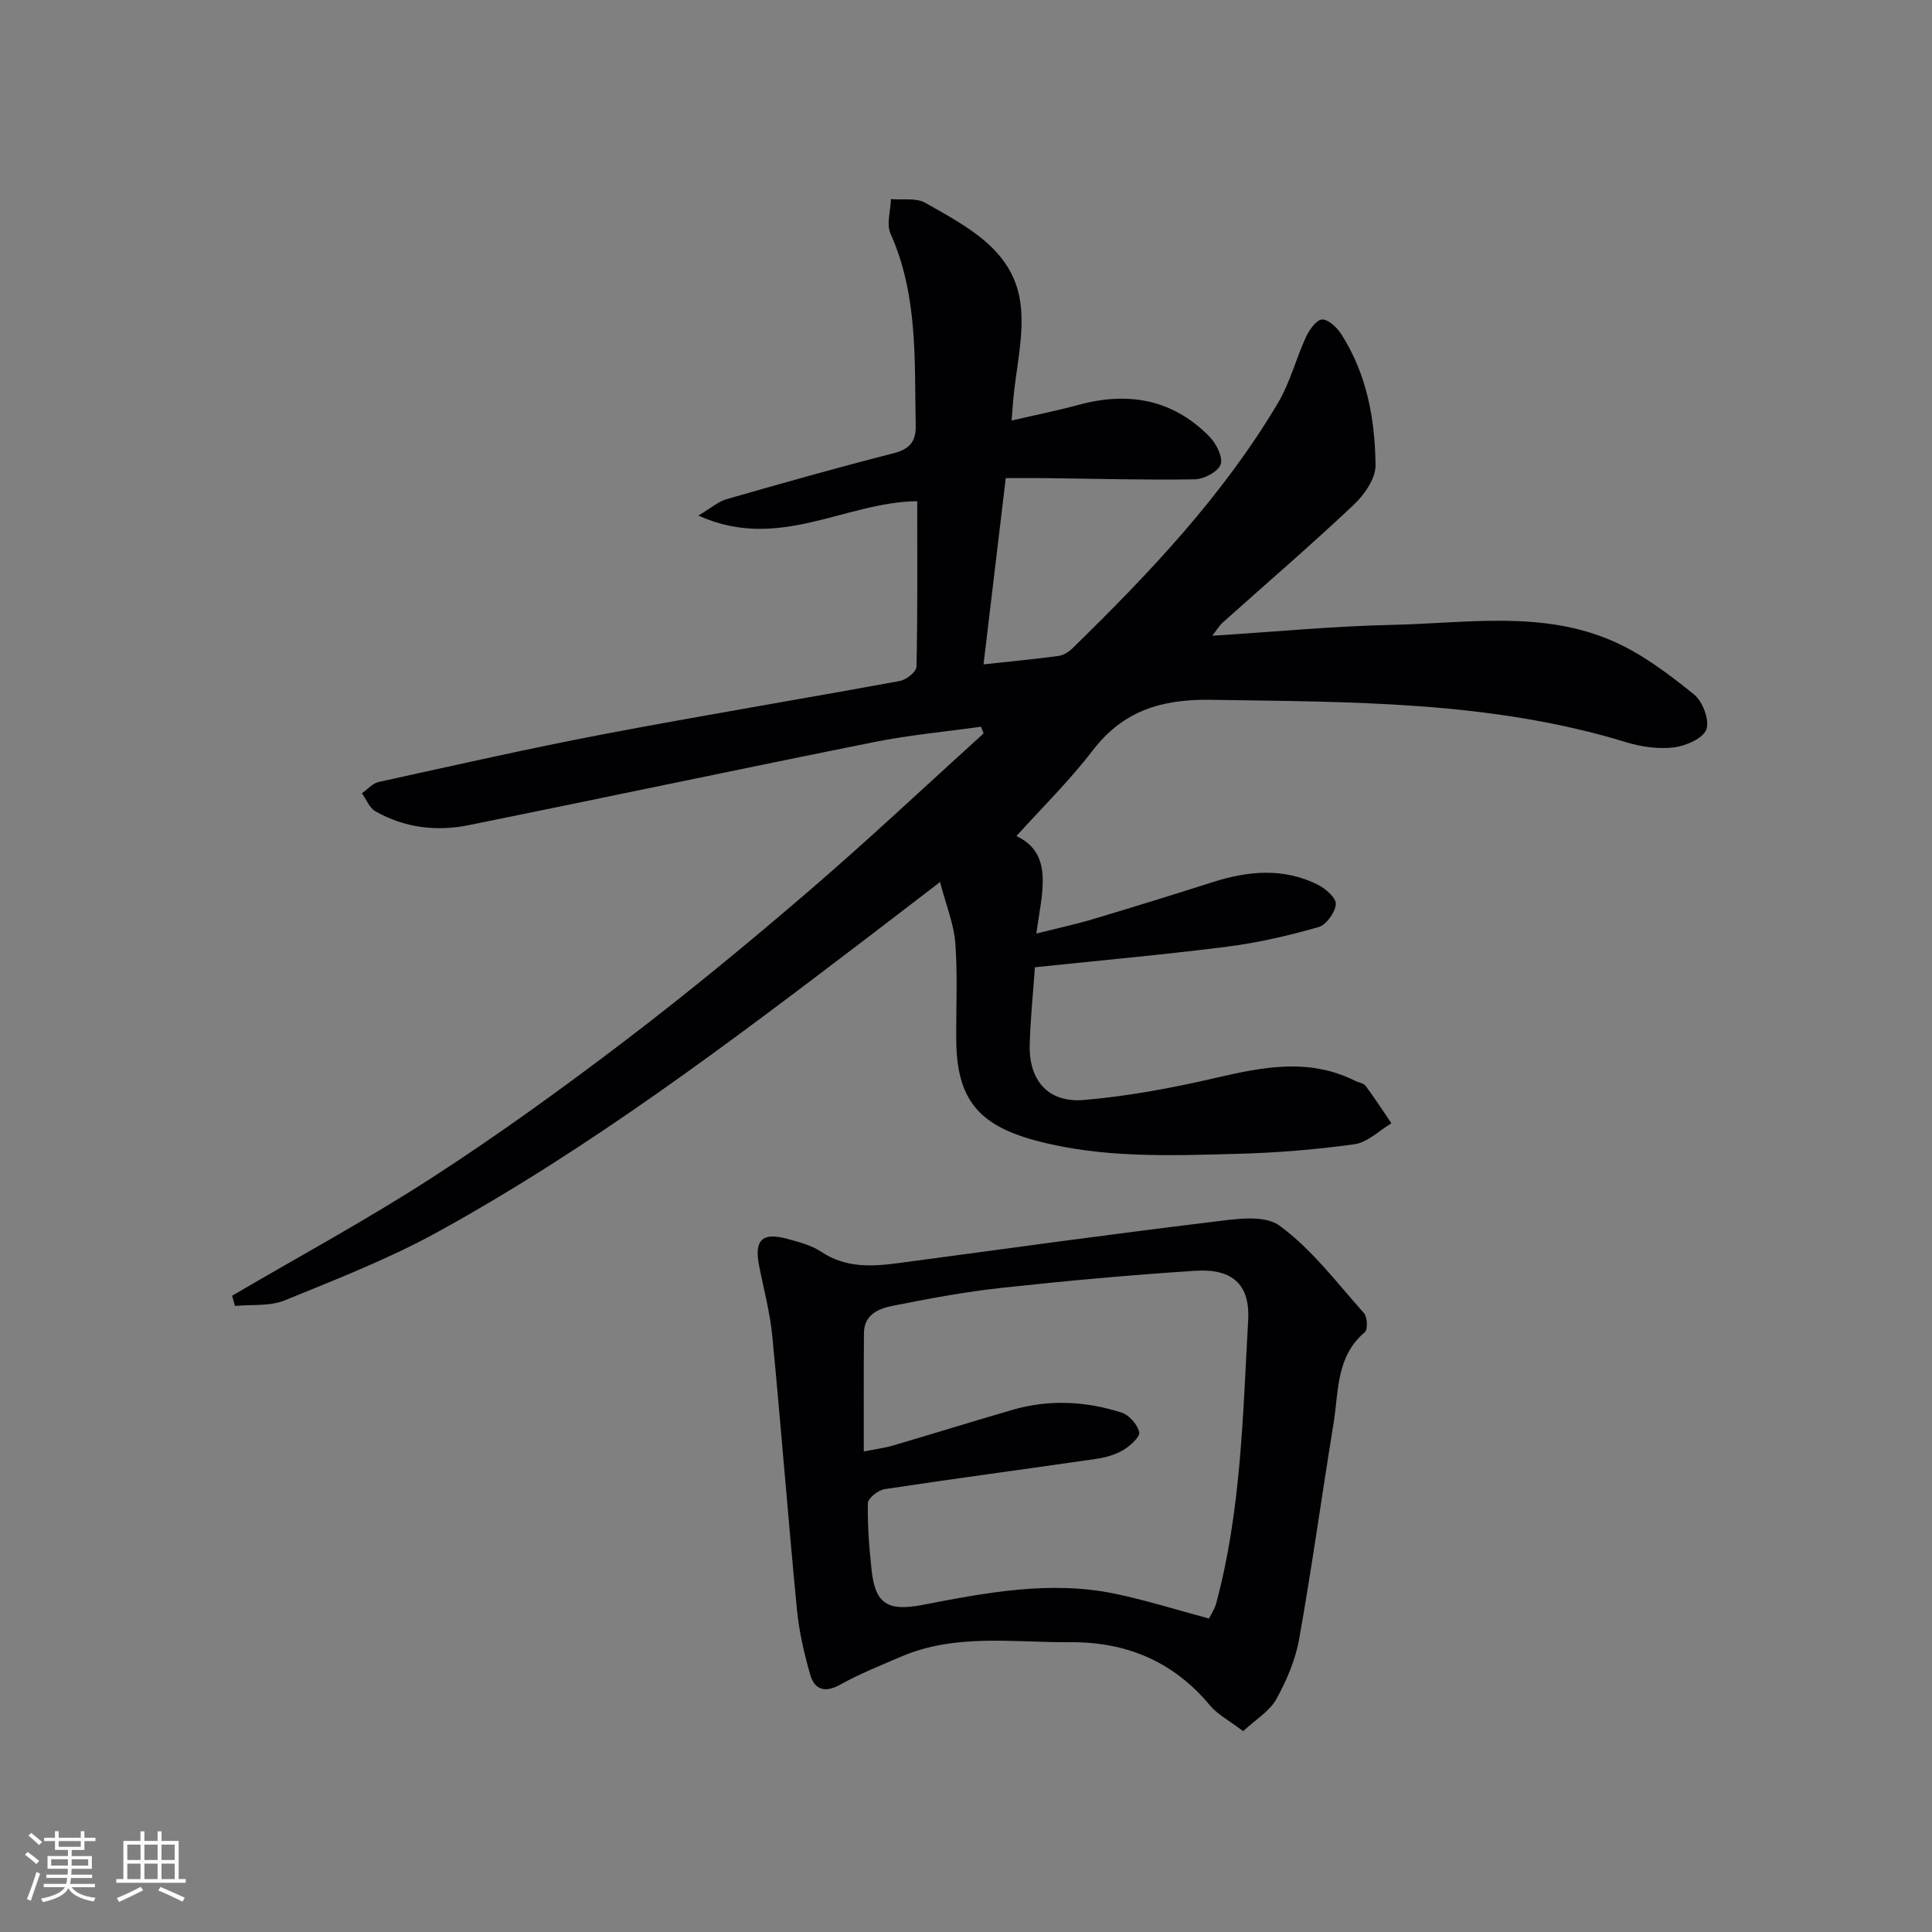
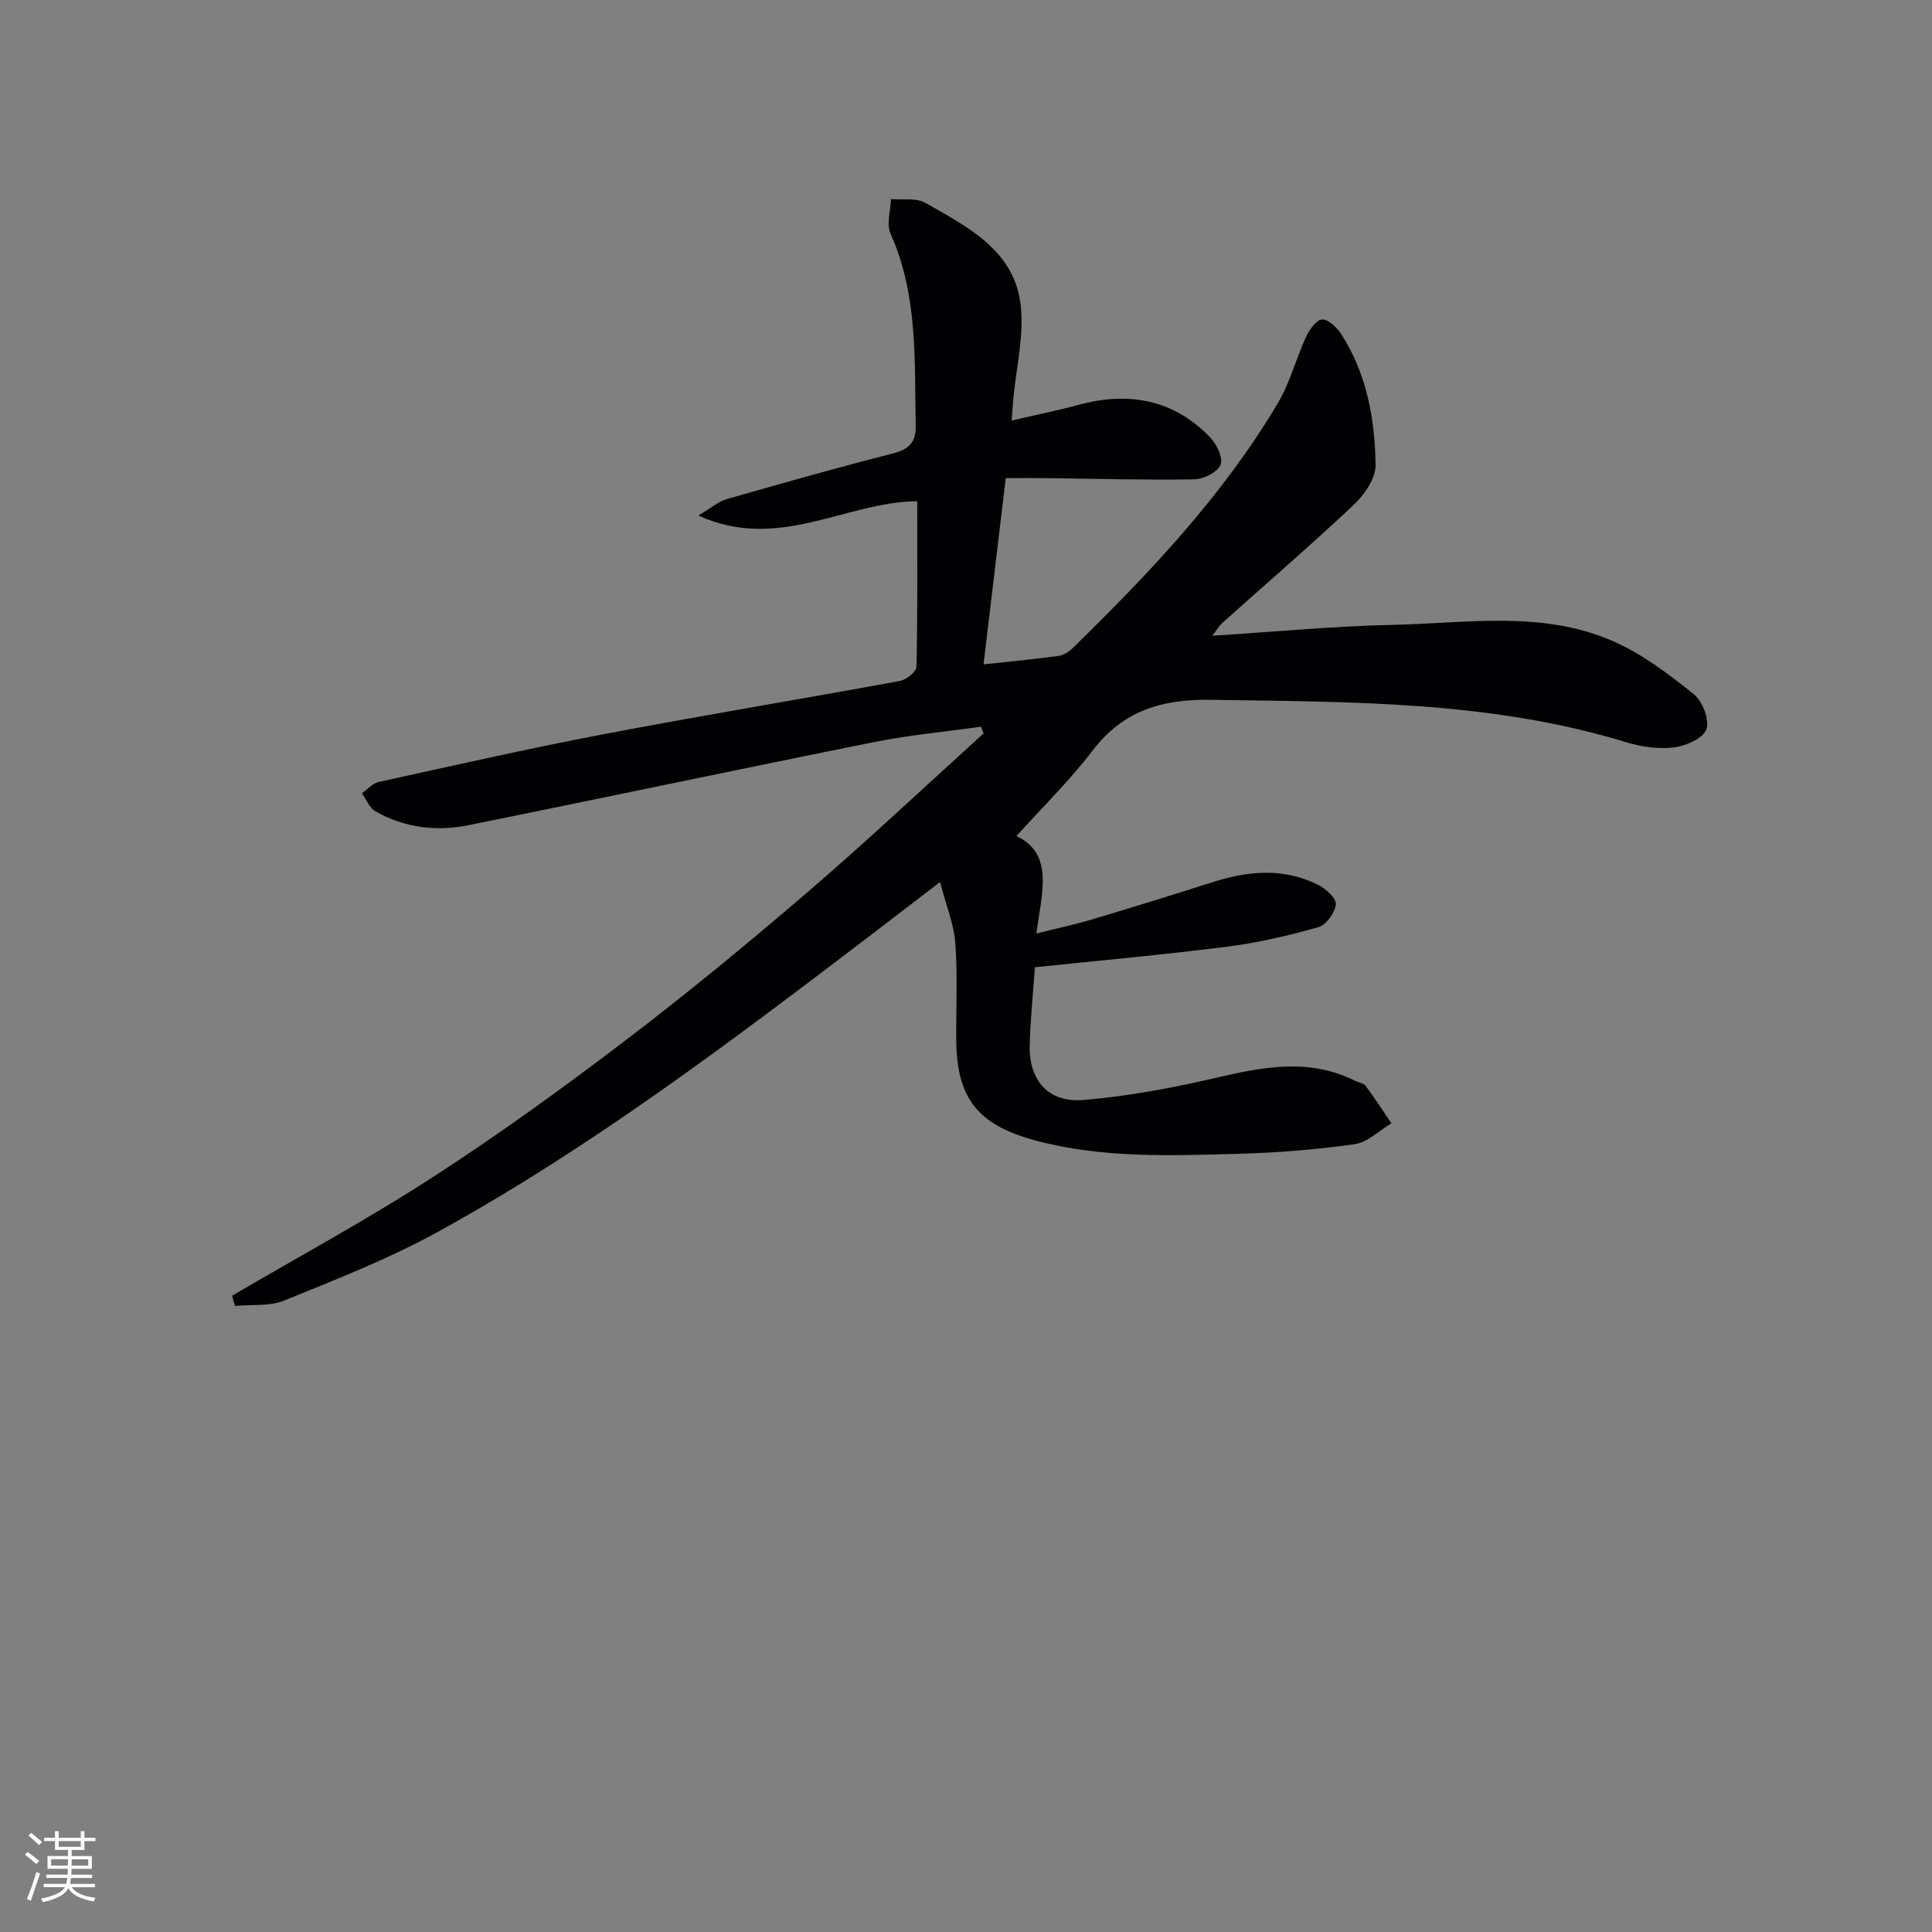
<svg xmlns="http://www.w3.org/2000/svg" enable-background="new 0 0 400 400" viewBox="0 0 400 400">
  <rect x="0" y="0" width="400" height="400" fill="#808080" stroke="none" />
  <path d="m48.05 268.27c13.86-8.13 28.02-15.79 41.49-24.51 13.67-8.85 26.92-18.43 39.88-28.3 12.97-9.88 25.58-20.27 37.95-30.9 12.35-10.61 24.21-21.79 36.28-32.72-.18-.46-.37-.92-.55-1.38-7.39 1.04-14.86 1.72-22.17 3.19-27.98 5.61-55.91 11.53-83.88 17.19-6.69 1.36-13.3.55-19.33-2.87-1.24-.7-1.88-2.46-2.79-3.73 1.15-.8 2.2-2.06 3.46-2.34 15.54-3.41 31.06-6.93 46.68-9.91 20.38-3.88 40.86-7.25 61.26-11.01 1.33-.24 3.4-1.91 3.42-2.95.25-11.46.15-22.93.15-34.26-14.94.14-28.68 10.52-45.31 2.97 2.69-1.6 4.13-2.9 5.8-3.38 11.48-3.29 22.98-6.55 34.55-9.5 3.34-.85 4.72-2.39 4.65-5.74-.28-13.43.51-26.96-5.21-39.73-.89-1.98.01-4.76.08-7.17 2.39.21 5.21-.31 7.11.77 8.51 4.85 18.01 9.61 19.64 20.37 1.01 6.66-.87 13.75-1.45 20.65-.09 1.12-.18 2.24-.32 4.06 4.94-1.15 9.42-2.04 13.82-3.24 10.29-2.8 19.53-1.2 27.14 6.56 1.41 1.44 2.85 4.27 2.32 5.77-.53 1.52-3.48 3.05-5.39 3.08-10.32.17-20.65-.13-30.98-.25-2.48-.03-4.95 0-8.12 0-1.55 12.97-3.05 25.55-4.6 38.56 5.79-.63 10.68-1.09 15.54-1.75 1.04-.14 2.14-.86 2.92-1.62 15.87-15.5 31.12-31.56 42.51-50.77 2.5-4.22 3.73-9.18 5.81-13.68.68-1.48 2.17-3.55 3.33-3.58 1.32-.03 3.08 1.67 3.97 3.06 5.29 8.24 6.98 17.61 7.08 27.12.03 2.76-2.34 6.14-4.56 8.23-8.84 8.33-18.05 16.25-27.1 24.35-.68.61-1.15 1.45-2.14 2.71 12.95-.81 25.15-1.99 37.36-2.25 15.37-.33 31.12-3.08 45.84 3.48 5.96 2.65 11.37 6.77 16.5 10.89 1.81 1.45 3.29 5.33 2.6 7.27-.66 1.86-4.24 3.42-6.71 3.73-3.2.39-6.71-.1-9.83-1.05-28.12-8.62-57.05-8.34-86.02-8.8-10.32-.16-18.21 2.26-24.57 10.57-4.74 6.19-10.36 11.7-15.72 17.64 7.83 3.67 5.26 11.75 4.12 20.18 4.58-1.15 8.21-1.93 11.76-2.99 8.26-2.47 16.5-5.02 24.72-7.64 7.35-2.35 14.68-3.03 21.79.51 1.62.8 3.85 2.79 3.74 4.05-.15 1.72-1.98 4.28-3.59 4.74-6.17 1.75-12.49 3.23-18.85 4.04-13.16 1.67-26.38 2.86-39.86 4.27-.39 5.5-.94 10.77-1.08 16.05-.19 7.4 3.83 12.06 11.24 11.43 9.21-.79 18.4-2.51 27.42-4.61 9.73-2.26 19.22-4.1 28.69.63.74.37 1.78.49 2.21 1.07 1.87 2.51 3.57 5.15 5.33 7.74-2.53 1.5-4.94 3.95-7.63 4.33-8.05 1.12-16.2 1.78-24.33 1.99-13.96.37-27.95.93-41.68-2.75-11.92-3.19-16.38-8.64-16.46-20.88-.05-6.67.3-13.36-.19-19.99-.29-3.91-1.88-7.73-3.16-12.66-5.89 4.51-10.46 8.04-15.05 11.53-28.61 21.79-57.31 43.5-88.9 60.89-10.13 5.58-21.03 9.83-31.77 14.21-3.07 1.25-6.82.81-10.26 1.14-.19-.71-.39-1.41-.6-2.11z" fill="#010104" />
-   <path d="m257.38 358.42c-2.88-2.2-5.3-3.44-6.9-5.37-7.58-9.1-17.32-13.14-28.97-13.05-11.73.09-23.64-1.86-34.95 2.99-4.26 1.83-8.59 3.56-12.63 5.81-3.19 1.77-5.3 1-6.18-2.07-1.27-4.42-2.32-8.98-2.76-13.55-1.82-18.85-3.28-37.74-5.1-56.6-.48-4.93-1.8-9.78-2.75-14.66-1.01-5.23.7-6.86 5.94-5.41 2.39.66 4.93 1.31 6.95 2.66 5.17 3.45 10.69 3.06 16.37 2.29 21.39-2.87 42.76-5.83 64.18-8.43 4.77-.58 11.04-1.66 14.29.7 6.7 4.87 11.9 11.84 17.52 18.13.72.8.83 3.42.18 3.96-5.98 5.03-5.39 12.21-6.46 18.8-2.43 14.9-4.49 29.86-7.13 44.71-.77 4.33-2.6 8.62-4.75 12.49-1.39 2.49-4.24 4.17-6.85 6.6zm-78.54-57.91c2.51-.5 4.3-.72 6.01-1.22 8.27-2.43 16.51-5 24.79-7.4 7.55-2.19 15.14-1.8 22.54.56 1.58.5 3.32 2.47 3.68 4.06.22.96-1.85 2.84-3.27 3.69-1.65.98-3.66 1.56-5.59 1.84-14.61 2.12-29.25 4.06-43.85 6.27-1.33.2-3.45 1.88-3.47 2.9-.09 4.63.28 9.29.78 13.91.76 6.98 3.38 8.52 10.46 7.17 13.22-2.53 26.5-5.13 40-2.31 6.45 1.35 12.77 3.35 19.39 5.12.5-1.02 1.17-1.98 1.46-3.04 5.2-19.23 5.54-39.04 6.65-58.72.42-7.5-3.38-10.72-10.9-10.24-13.42.86-26.82 2.09-40.19 3.54-7.56.82-15.08 2.24-22.54 3.72-2.89.58-5.91 1.81-5.92 5.69-.06 7.95-.03 15.91-.03 24.46z" fill="#010104" />
  <g fill="#fcfbfa">
    <path d="m5.17 384 .55-.58c.85.61 1.65 1.24 2.4 1.87l-.59.64c-.83-.73-1.62-1.38-2.36-1.93m1.22 9.53-.82-.34c.71-1.76 1.37-3.64 1.98-5.63.24.13.5.25.76.36-.6 1.67-1.24 3.54-1.92 5.61m-.5-13.5.57-.54c.56.44 1.31 1.06 2.26 1.87l-.64.64c-.68-.66-1.41-1.32-2.19-1.97m3.25.46h2.24v-1.36h.77v1.36h4.57v-1.36h.76v1.36h2.28v.69h-2.28v1.84h-2.64v1.26h4.18v2.64h-4.21c0 .45-.02.86-.05 1.21h4.32v.69h-4.38c-.04.34-.1.75-.19 1.22h5.15v.69h-4.82c.87 1.19 2.51 1.92 4.93 2.19-.17.31-.3.57-.37.76-2.77-.49-4.52-1.41-5.26-2.76-.56 1.26-2.3 2.23-5.24 2.9-.12-.25-.26-.48-.43-.72 2.73-.55 4.38-1.34 4.96-2.38h-4.38v-.69h4.65c.1-.38.17-.79.21-1.22h-4.32v-.69h4.4c.03-.34.05-.75.05-1.21h-4.2v-2.64h4.23v-1.26h-2.69v-1.84h-2.24zm1.46 4.46v1.29h3.45c.01-.4.02-.57.01-.53v-.32-.45h-3.46zm1.55-2.59h4.57v-1.19h-4.57zm6.11 2.59h-3.42v.77c-.01.19-.01.37-.02.53h3.44z" />
-     <path d="m32.63 379.16h.82v1.98h3.54v7.89h1.46v.78h-14.37v-.78h1.46v-7.89h3.54v-1.98h.82v1.98h2.73zm-3.49 11.48.5.73c-1.61.82-3.28 1.63-5 2.41-.13-.27-.28-.55-.44-.82 1.75-.72 3.4-1.49 4.94-2.32m-2.78-5.55h2.73v-3.18h-2.73zm0 3.95h2.73v-3.2h-2.73zm3.54-3.95h2.73v-3.18h-2.73zm0 3.95h2.73v-3.2h-2.73zm7.89 4.68c-1.84-.92-3.51-1.7-5.02-2.32l.45-.73c1.89.8 3.57 1.55 5.04 2.23zm-1.62-11.81h-2.73v3.18h2.73zm-2.73 7.13h2.73v-3.2h-2.73z" />
  </g>
</svg>